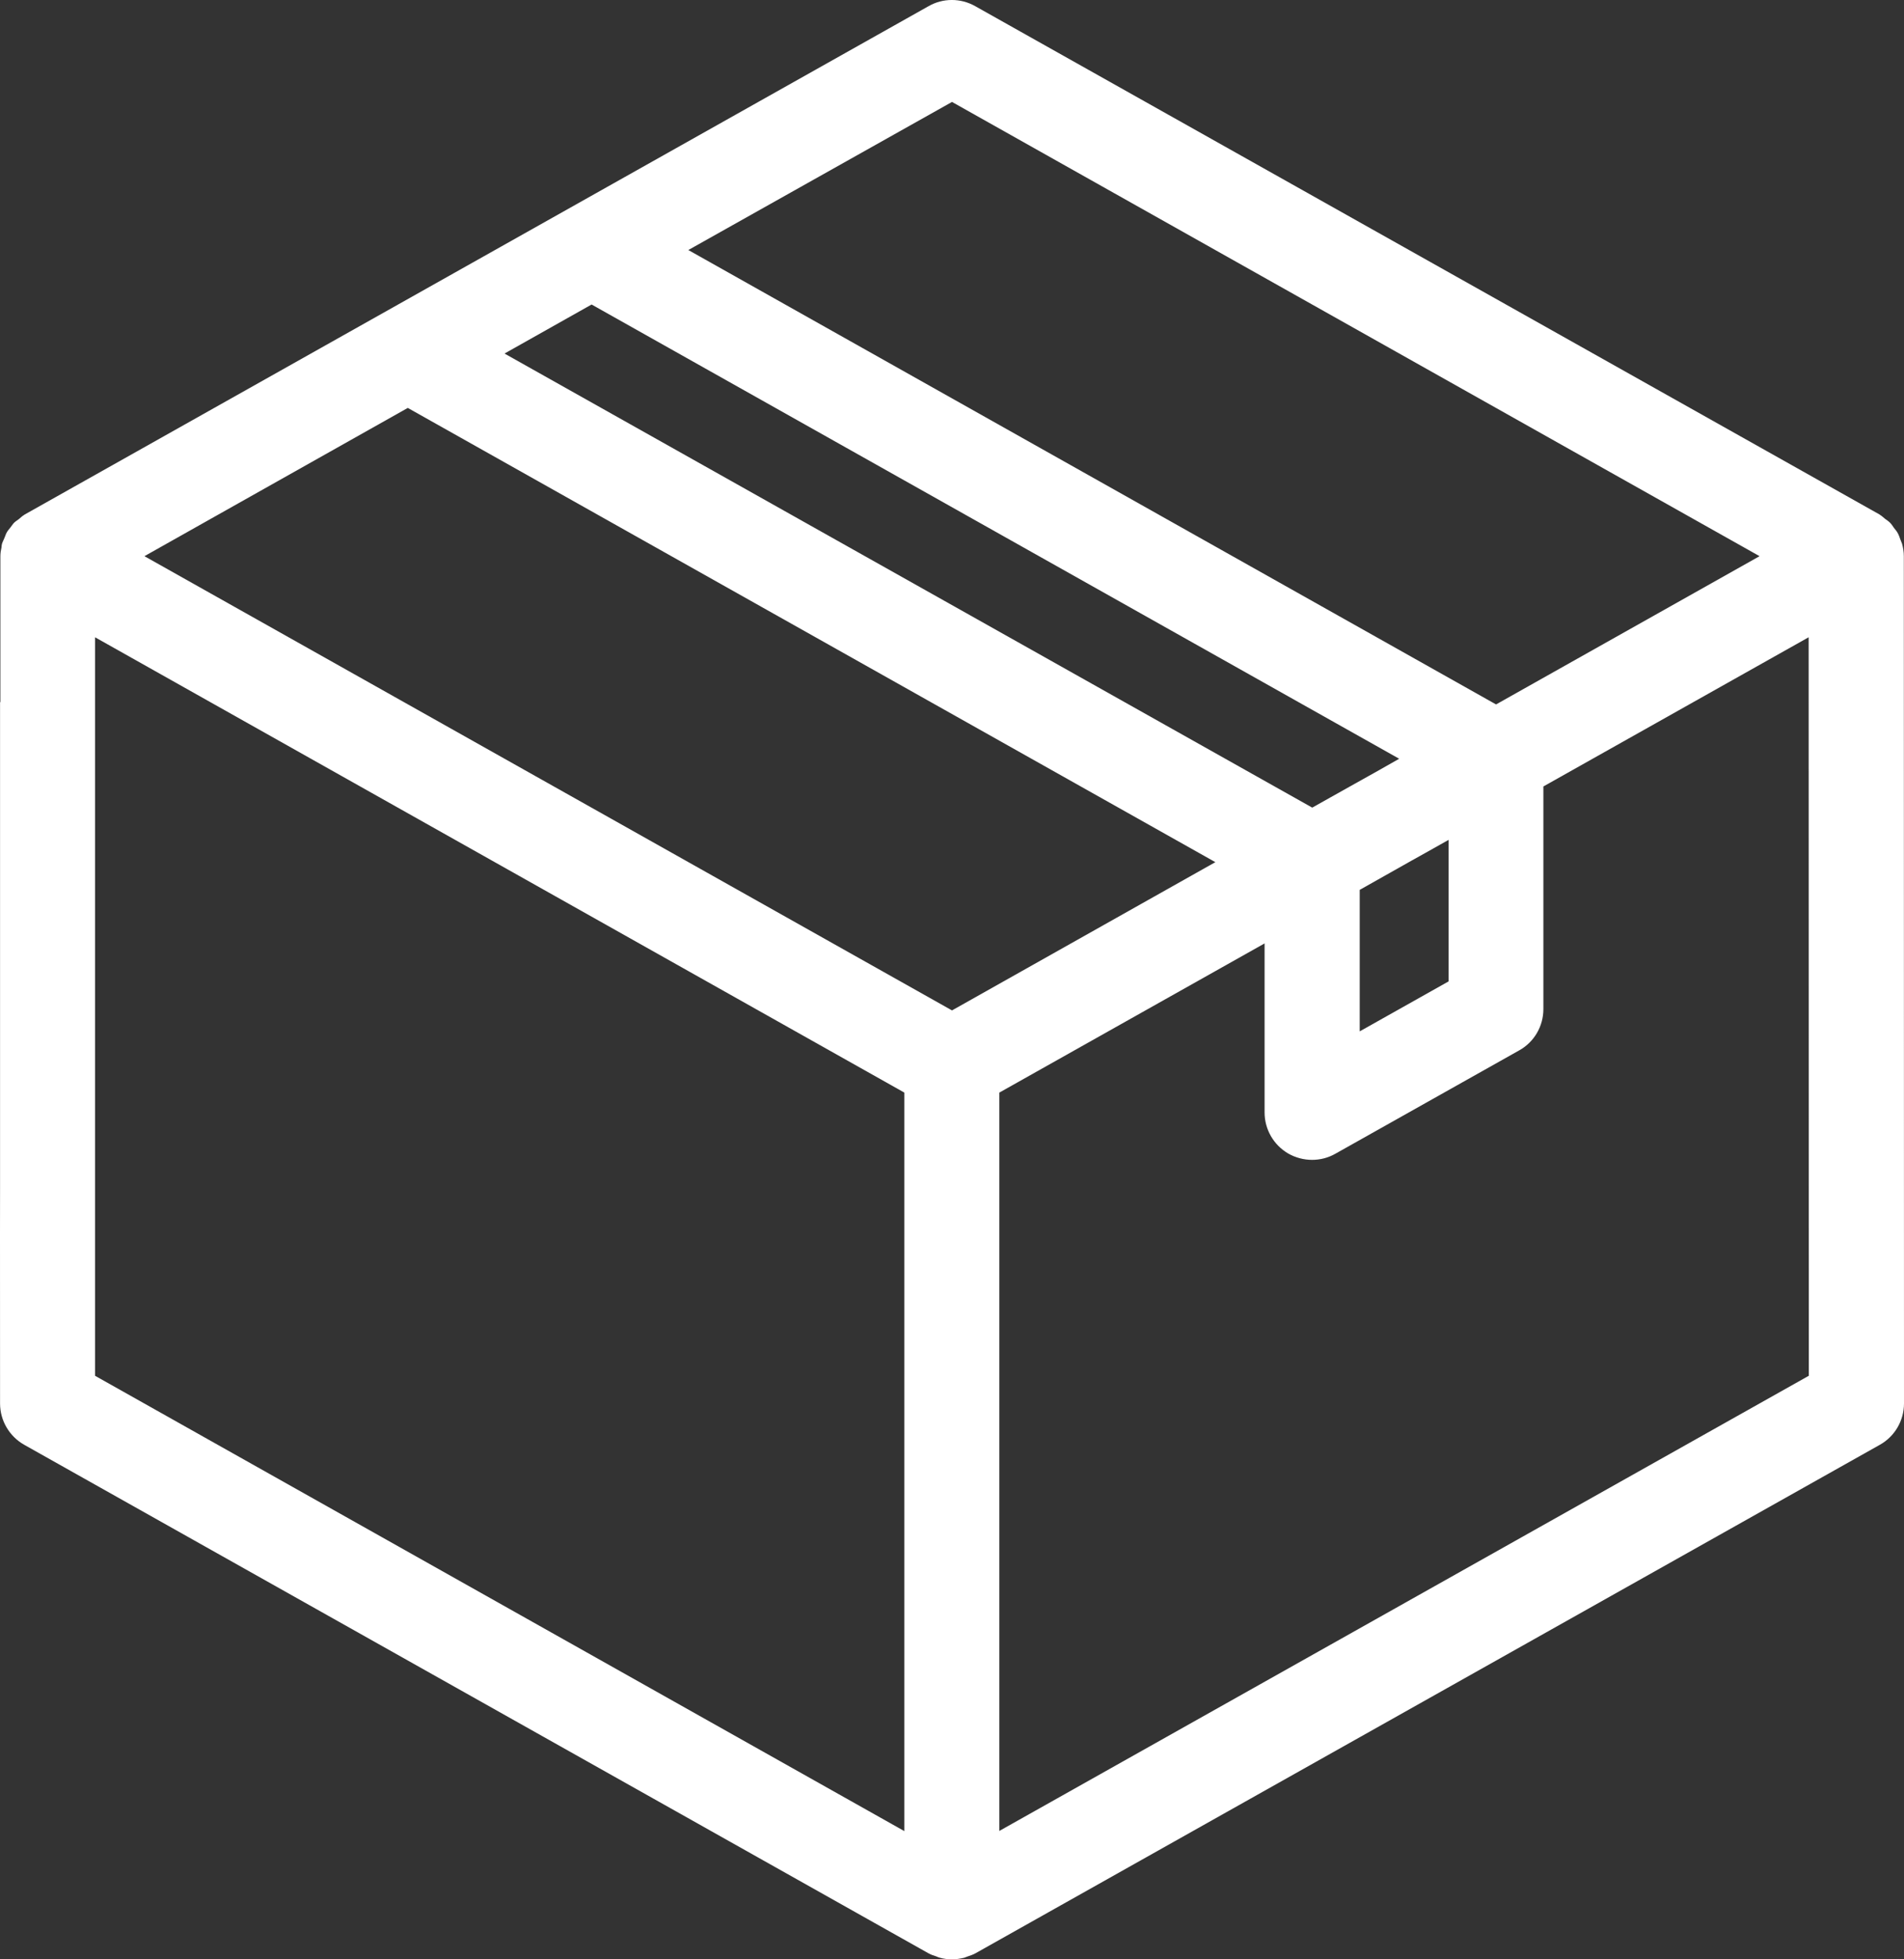
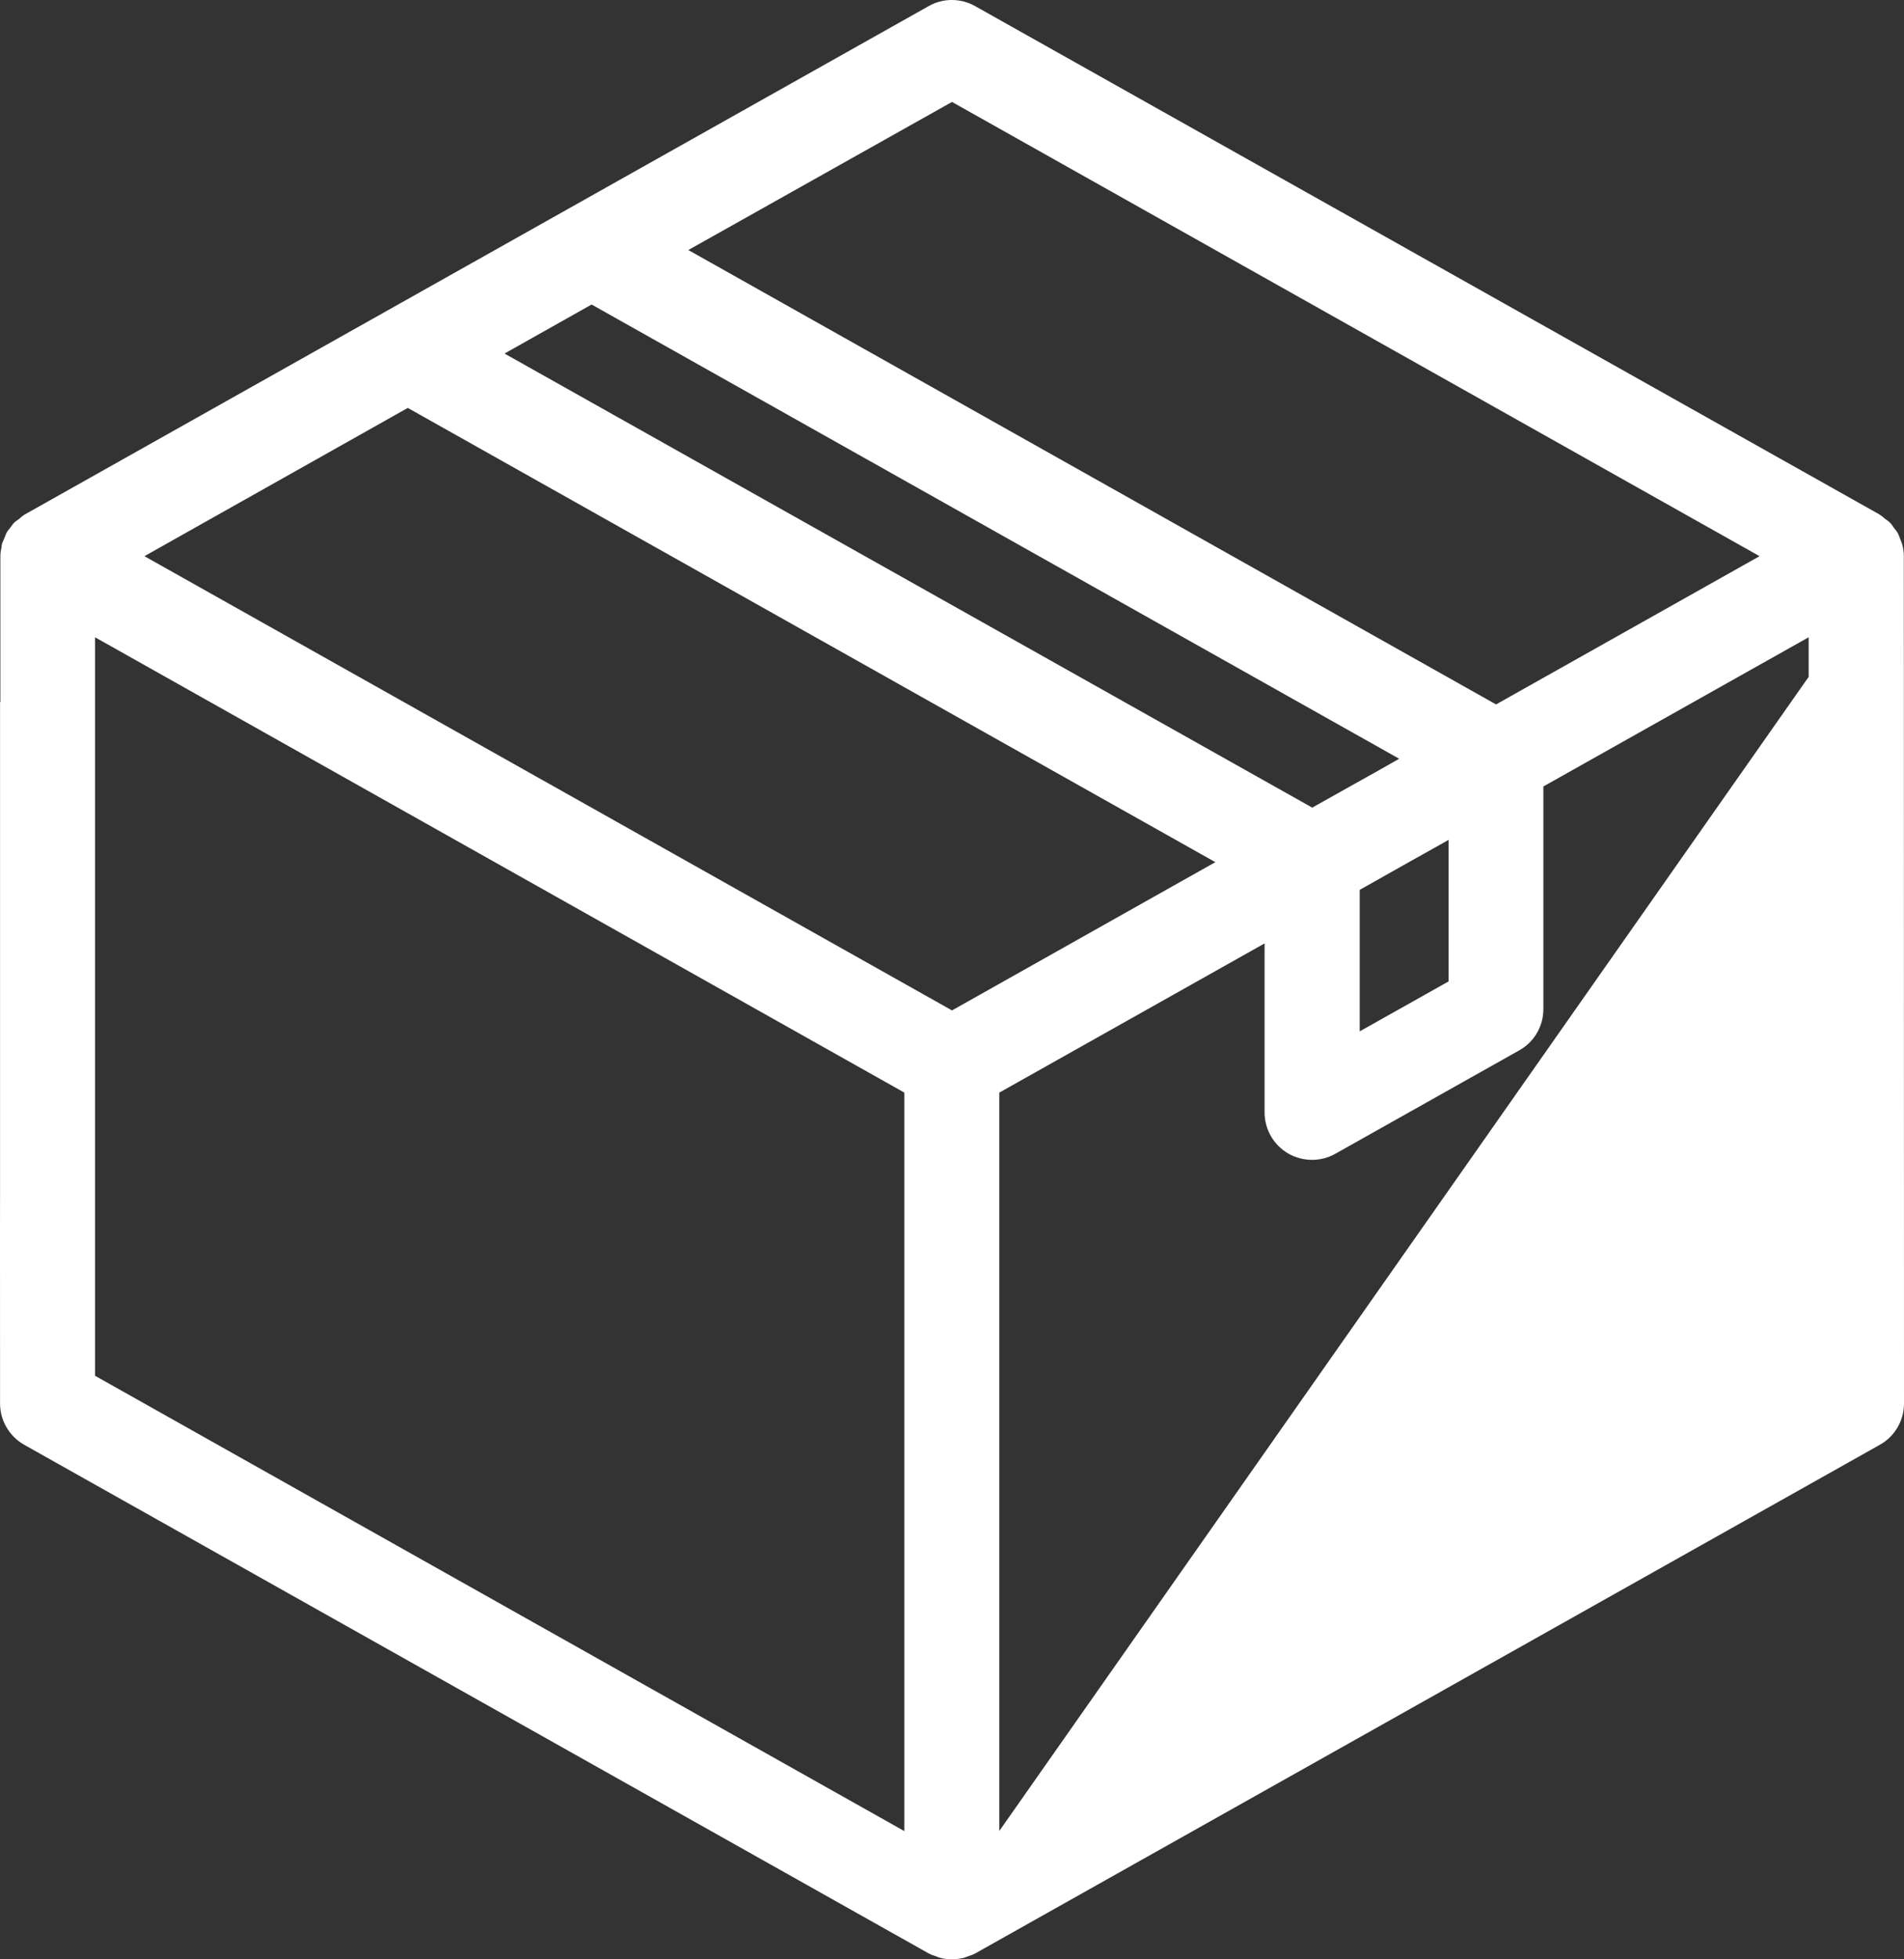
<svg xmlns="http://www.w3.org/2000/svg" width="35" height="36" viewBox="0 0 35 36" fill="none">
  <rect x="0" y="0" width="35" height="36" fill="#333333" stroke="none" />
-   <path d="M34.964 9.99C34.955 9.964 34.944 9.943 34.935 9.917C34.918 9.871 34.903 9.822 34.877 9.781C34.86 9.752 34.837 9.729 34.816 9.7C34.793 9.666 34.77 9.631 34.741 9.602C34.715 9.576 34.683 9.556 34.651 9.532C34.622 9.509 34.596 9.483 34.564 9.463L34.558 9.46C34.558 9.46 34.555 9.457 34.552 9.454L17.926 0.113C17.659 -0.038 17.334 -0.038 17.07 0.113L0.448 9.457C0.445 9.46 0.445 9.46 0.442 9.463C0.442 9.463 0.439 9.463 0.436 9.466C0.404 9.486 0.378 9.512 0.349 9.536C0.32 9.559 0.285 9.579 0.259 9.605C0.233 9.631 0.213 9.666 0.189 9.695C0.166 9.724 0.14 9.753 0.123 9.785C0.105 9.816 0.097 9.851 0.082 9.883C0.068 9.921 0.047 9.955 0.036 9.993C0.03 10.013 0.03 10.036 0.027 10.059C0.015 10.112 0.007 10.167 0.007 10.222V12.902L0.001 12.899L0.001 13.941L0.001 21.804L0 22.675L0.001 25.787C0.001 26.103 0.173 26.392 0.445 26.546L17.069 35.89C17.112 35.913 17.158 35.931 17.208 35.945C17.231 35.954 17.251 35.965 17.277 35.971C17.35 35.991 17.425 36 17.501 36C17.576 36 17.651 35.988 17.724 35.971C17.744 35.965 17.765 35.954 17.785 35.948C17.834 35.931 17.884 35.916 17.93 35.89L34.556 26.546C34.832 26.392 35 26.1 35 25.787L34.997 10.219C34.997 10.14 34.984 10.062 34.964 9.99ZM33.25 25.278L18.37 33.641V20.075L23.246 17.334V20.44C23.246 20.75 23.411 21.036 23.678 21.193C23.814 21.271 23.968 21.311 24.119 21.311C24.267 21.311 24.415 21.274 24.548 21.198L27.927 19.299C28.203 19.146 28.371 18.854 28.371 18.541V14.45L33.247 11.709L33.25 25.278ZM17.5 1.873L32.345 10.219L27.501 12.943L12.653 4.594L17.5 1.873ZM26.628 15.432V18.032L24.995 18.95V16.35L25.946 15.814L26.19 15.678L26.628 15.432ZM25.352 14.15L24.803 14.457L24.22 14.784L24.122 14.839L9.274 6.496L10.875 5.595L25.72 13.941L25.352 14.15ZM7.496 7.495L22.341 15.841L17.5 18.565L2.655 10.219L7.496 7.495ZM1.747 11.709L16.624 20.075V33.644L1.747 25.278V11.709Z" fill="#FFF" />
+   <path d="M34.964 9.99C34.955 9.964 34.944 9.943 34.935 9.917C34.918 9.871 34.903 9.822 34.877 9.781C34.86 9.752 34.837 9.729 34.816 9.7C34.793 9.666 34.77 9.631 34.741 9.602C34.715 9.576 34.683 9.556 34.651 9.532C34.622 9.509 34.596 9.483 34.564 9.463L34.558 9.46C34.558 9.46 34.555 9.457 34.552 9.454L17.926 0.113C17.659 -0.038 17.334 -0.038 17.07 0.113L0.448 9.457C0.445 9.46 0.445 9.46 0.442 9.463C0.442 9.463 0.439 9.463 0.436 9.466C0.404 9.486 0.378 9.512 0.349 9.536C0.32 9.559 0.285 9.579 0.259 9.605C0.233 9.631 0.213 9.666 0.189 9.695C0.166 9.724 0.14 9.753 0.123 9.785C0.105 9.816 0.097 9.851 0.082 9.883C0.068 9.921 0.047 9.955 0.036 9.993C0.03 10.013 0.03 10.036 0.027 10.059C0.015 10.112 0.007 10.167 0.007 10.222V12.902L0.001 12.899L0.001 13.941L0.001 21.804L0 22.675L0.001 25.787C0.001 26.103 0.173 26.392 0.445 26.546L17.069 35.89C17.112 35.913 17.158 35.931 17.208 35.945C17.231 35.954 17.251 35.965 17.277 35.971C17.35 35.991 17.425 36 17.501 36C17.576 36 17.651 35.988 17.724 35.971C17.744 35.965 17.765 35.954 17.785 35.948C17.834 35.931 17.884 35.916 17.93 35.89L34.556 26.546C34.832 26.392 35 26.1 35 25.787L34.997 10.219C34.997 10.14 34.984 10.062 34.964 9.99ZL18.37 33.641V20.075L23.246 17.334V20.44C23.246 20.75 23.411 21.036 23.678 21.193C23.814 21.271 23.968 21.311 24.119 21.311C24.267 21.311 24.415 21.274 24.548 21.198L27.927 19.299C28.203 19.146 28.371 18.854 28.371 18.541V14.45L33.247 11.709L33.25 25.278ZM17.5 1.873L32.345 10.219L27.501 12.943L12.653 4.594L17.5 1.873ZM26.628 15.432V18.032L24.995 18.95V16.35L25.946 15.814L26.19 15.678L26.628 15.432ZM25.352 14.15L24.803 14.457L24.22 14.784L24.122 14.839L9.274 6.496L10.875 5.595L25.72 13.941L25.352 14.15ZM7.496 7.495L22.341 15.841L17.5 18.565L2.655 10.219L7.496 7.495ZM1.747 11.709L16.624 20.075V33.644L1.747 25.278V11.709Z" fill="#FFF" />
</svg>